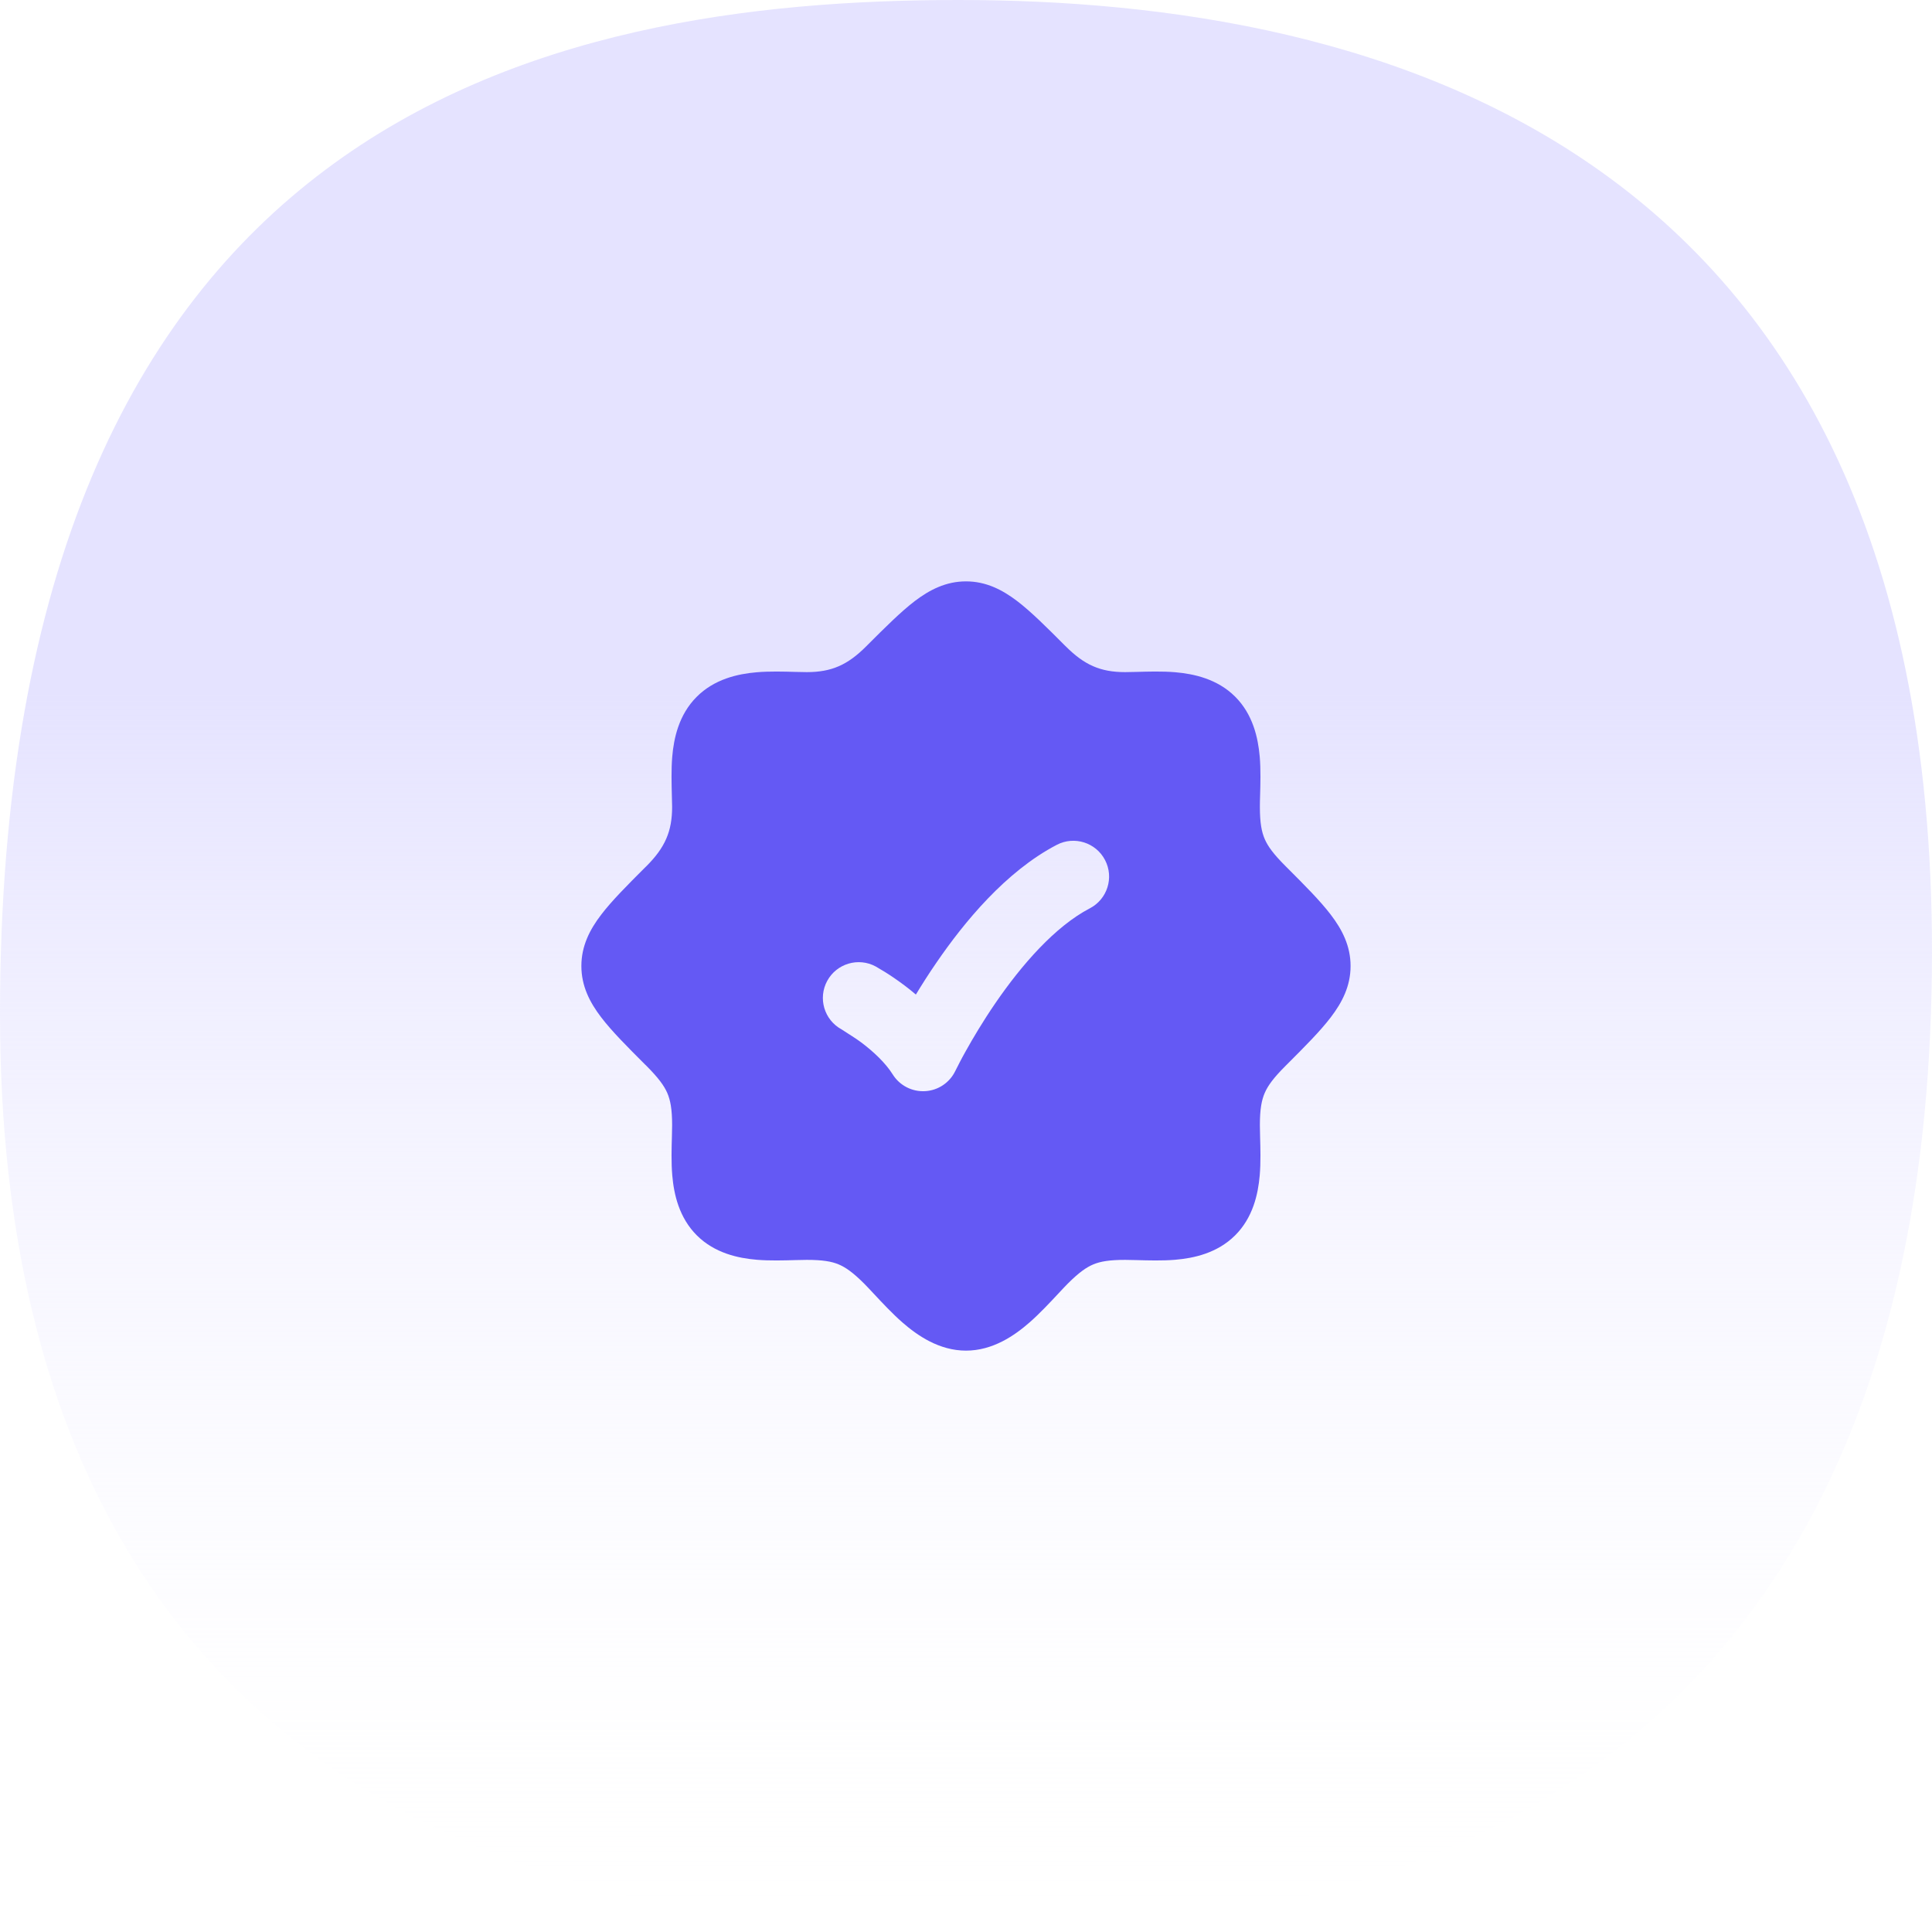
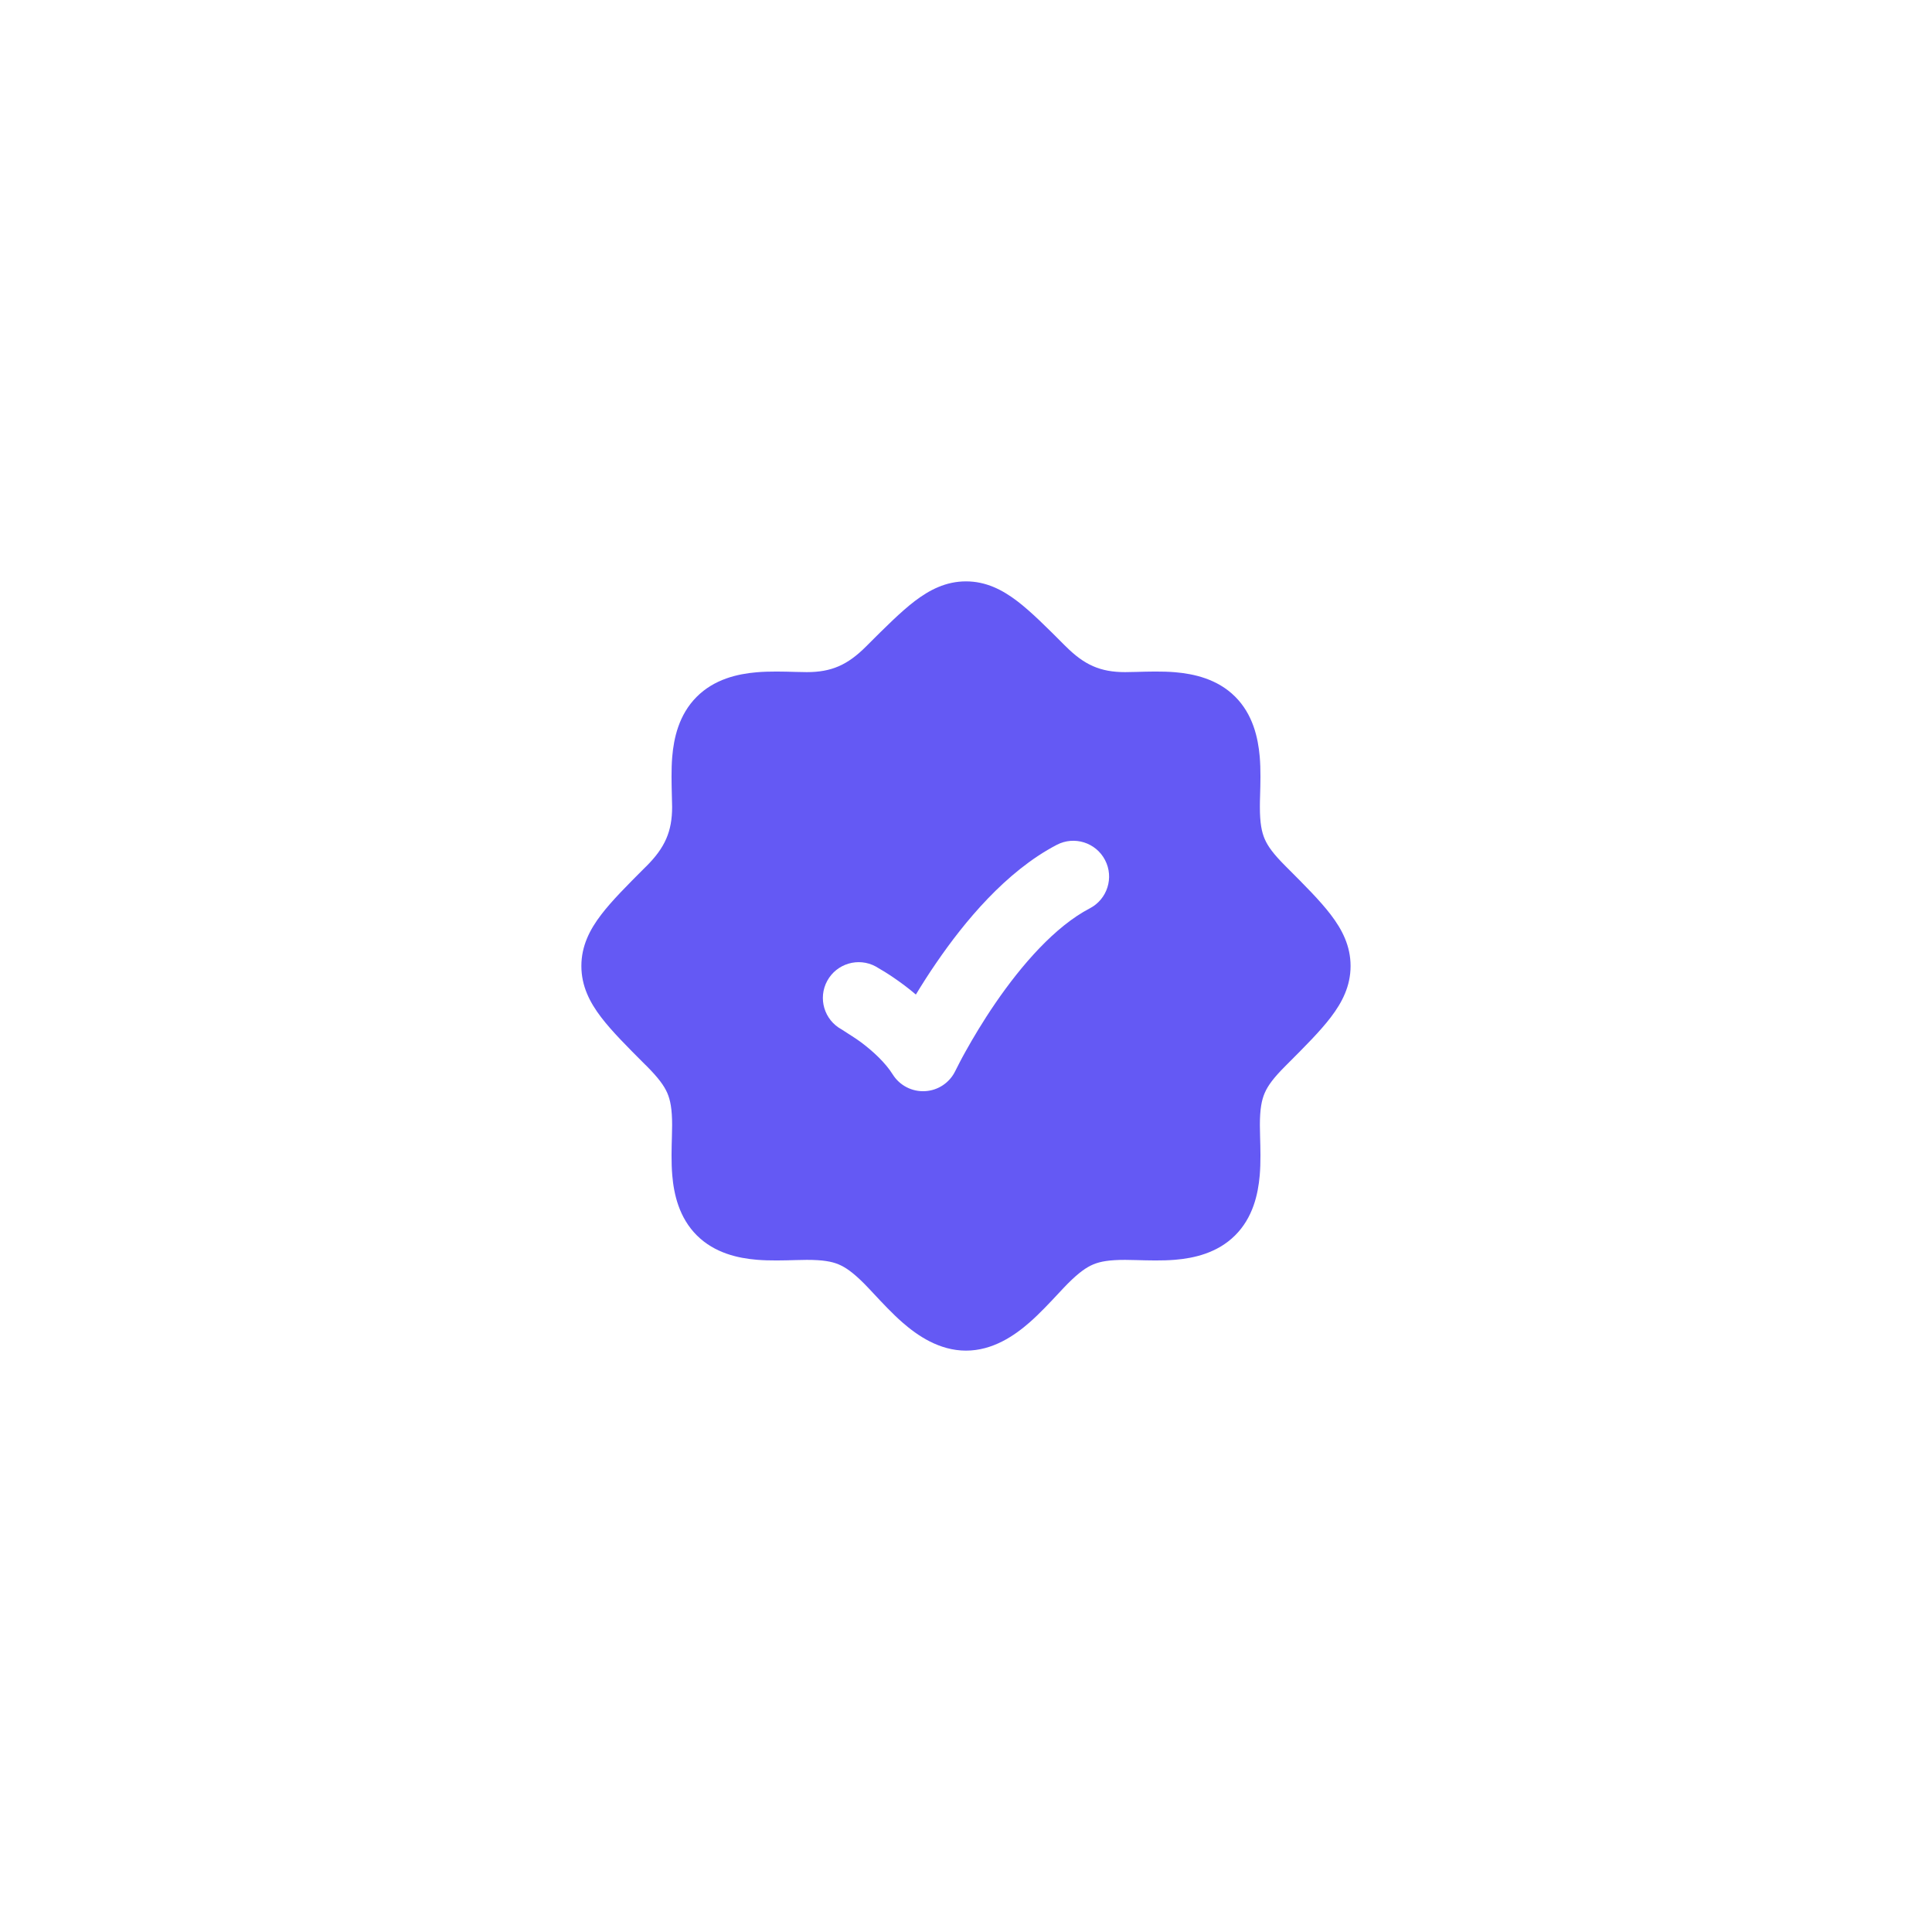
<svg xmlns="http://www.w3.org/2000/svg" width="36" height="36" viewBox="0 0 36 36" fill="none">
-   <path d="M0 18.894C0 2.145 10.207 0 17.862 0C25.518 0 36.533 2.553 35.98 18.894C35.426 35.234 22.966 36 18.373 36C13.78 36 0 35.642 0 18.894Z" fill="url(#paint0_linear_2818_4908)" />
  <path fill-rule="evenodd" clip-rule="evenodd" d="M18 10.833C17.625 10.833 17.321 10.991 17.043 11.202C16.784 11.401 16.497 11.687 16.162 12.022L16.138 12.046C15.795 12.389 15.496 12.524 15.034 12.524C14.976 12.524 14.903 12.522 14.821 12.52C14.61 12.514 14.336 12.506 14.097 12.527C13.747 12.557 13.31 12.653 12.978 12.988C12.649 13.32 12.555 13.755 12.526 14.103C12.506 14.34 12.514 14.611 12.519 14.821C12.522 14.904 12.524 14.977 12.524 15.035C12.524 15.496 12.389 15.795 12.046 16.139L12.022 16.162C11.687 16.497 11.4 16.784 11.202 17.044C10.99 17.321 10.833 17.626 10.833 18C10.833 18.374 10.99 18.679 11.202 18.956C11.4 19.216 11.687 19.503 12.022 19.838L12.046 19.861C12.268 20.084 12.373 20.228 12.433 20.364C12.491 20.497 12.524 20.665 12.524 20.965C12.524 21.023 12.522 21.096 12.52 21.179C12.514 21.39 12.506 21.663 12.527 21.903C12.557 22.253 12.653 22.69 12.987 23.022C13.319 23.351 13.755 23.445 14.103 23.474C14.34 23.494 14.611 23.486 14.821 23.48C14.903 23.478 14.977 23.476 15.034 23.476C15.329 23.476 15.494 23.505 15.624 23.559C15.754 23.613 15.893 23.709 16.102 23.918C16.147 23.963 16.206 24.026 16.274 24.099C16.427 24.263 16.627 24.477 16.813 24.64C17.096 24.887 17.501 25.167 18 25.167C18.499 25.167 18.904 24.887 19.186 24.64C19.372 24.477 19.572 24.263 19.725 24.099C19.793 24.026 19.852 23.963 19.897 23.918C20.106 23.709 20.245 23.613 20.375 23.559C20.506 23.505 20.671 23.476 20.965 23.476C21.023 23.476 21.096 23.478 21.178 23.48C21.388 23.486 21.66 23.494 21.897 23.474C22.244 23.445 22.68 23.351 23.012 23.022C23.347 22.69 23.442 22.253 23.473 21.903C23.494 21.663 23.486 21.39 23.48 21.179C23.477 21.096 23.476 21.023 23.476 20.965C23.476 20.665 23.509 20.497 23.567 20.364C23.626 20.228 23.731 20.084 23.954 19.861L23.977 19.838C24.312 19.503 24.599 19.216 24.797 18.956C25.009 18.679 25.166 18.374 25.166 18C25.166 17.626 25.009 17.321 24.797 17.044C24.599 16.784 24.312 16.497 23.977 16.162L23.954 16.139C23.731 15.916 23.626 15.772 23.567 15.636C23.509 15.503 23.476 15.335 23.476 15.035C23.476 14.977 23.477 14.904 23.48 14.822C23.486 14.61 23.494 14.337 23.473 14.097C23.442 13.748 23.347 13.31 23.012 12.978C22.68 12.649 22.244 12.556 21.897 12.526C21.66 12.506 21.388 12.514 21.178 12.52C21.096 12.522 21.023 12.524 20.965 12.524C20.503 12.524 20.204 12.389 19.861 12.046L19.837 12.023C19.502 11.687 19.216 11.401 18.956 11.202C18.679 10.991 18.374 10.833 18 10.833ZM20.308 16.925C20.634 16.755 20.761 16.352 20.591 16.026C20.421 15.699 20.018 15.572 19.692 15.742C18.74 16.238 17.963 17.187 17.45 17.936C17.305 18.146 17.177 18.349 17.066 18.532C16.991 18.468 16.918 18.41 16.851 18.36C16.707 18.252 16.578 18.166 16.484 18.108L16.319 18.01L16.318 18.009C15.994 17.834 15.59 17.954 15.414 18.277C15.238 18.601 15.358 19.005 15.681 19.181C15.777 19.242 15.985 19.375 16.049 19.425C16.271 19.592 16.498 19.802 16.635 20.021C16.764 20.227 16.995 20.346 17.238 20.332C17.48 20.319 17.696 20.174 17.801 19.955C17.835 19.887 17.921 19.717 17.995 19.587C18.125 19.353 18.314 19.033 18.549 18.69C19.036 17.98 19.66 17.262 20.308 16.925Z" fill="#6459F4" />
  <defs>
    <linearGradient id="paint0_linear_2818_4908" x1="18" y1="12.92" x2="18" y2="36" gradientUnits="userSpaceOnUse">
      <stop stop-color="#E5E3FF" />
      <stop offset="1" stop-color="white" stop-opacity="0" />
    </linearGradient>
  </defs>
</svg>